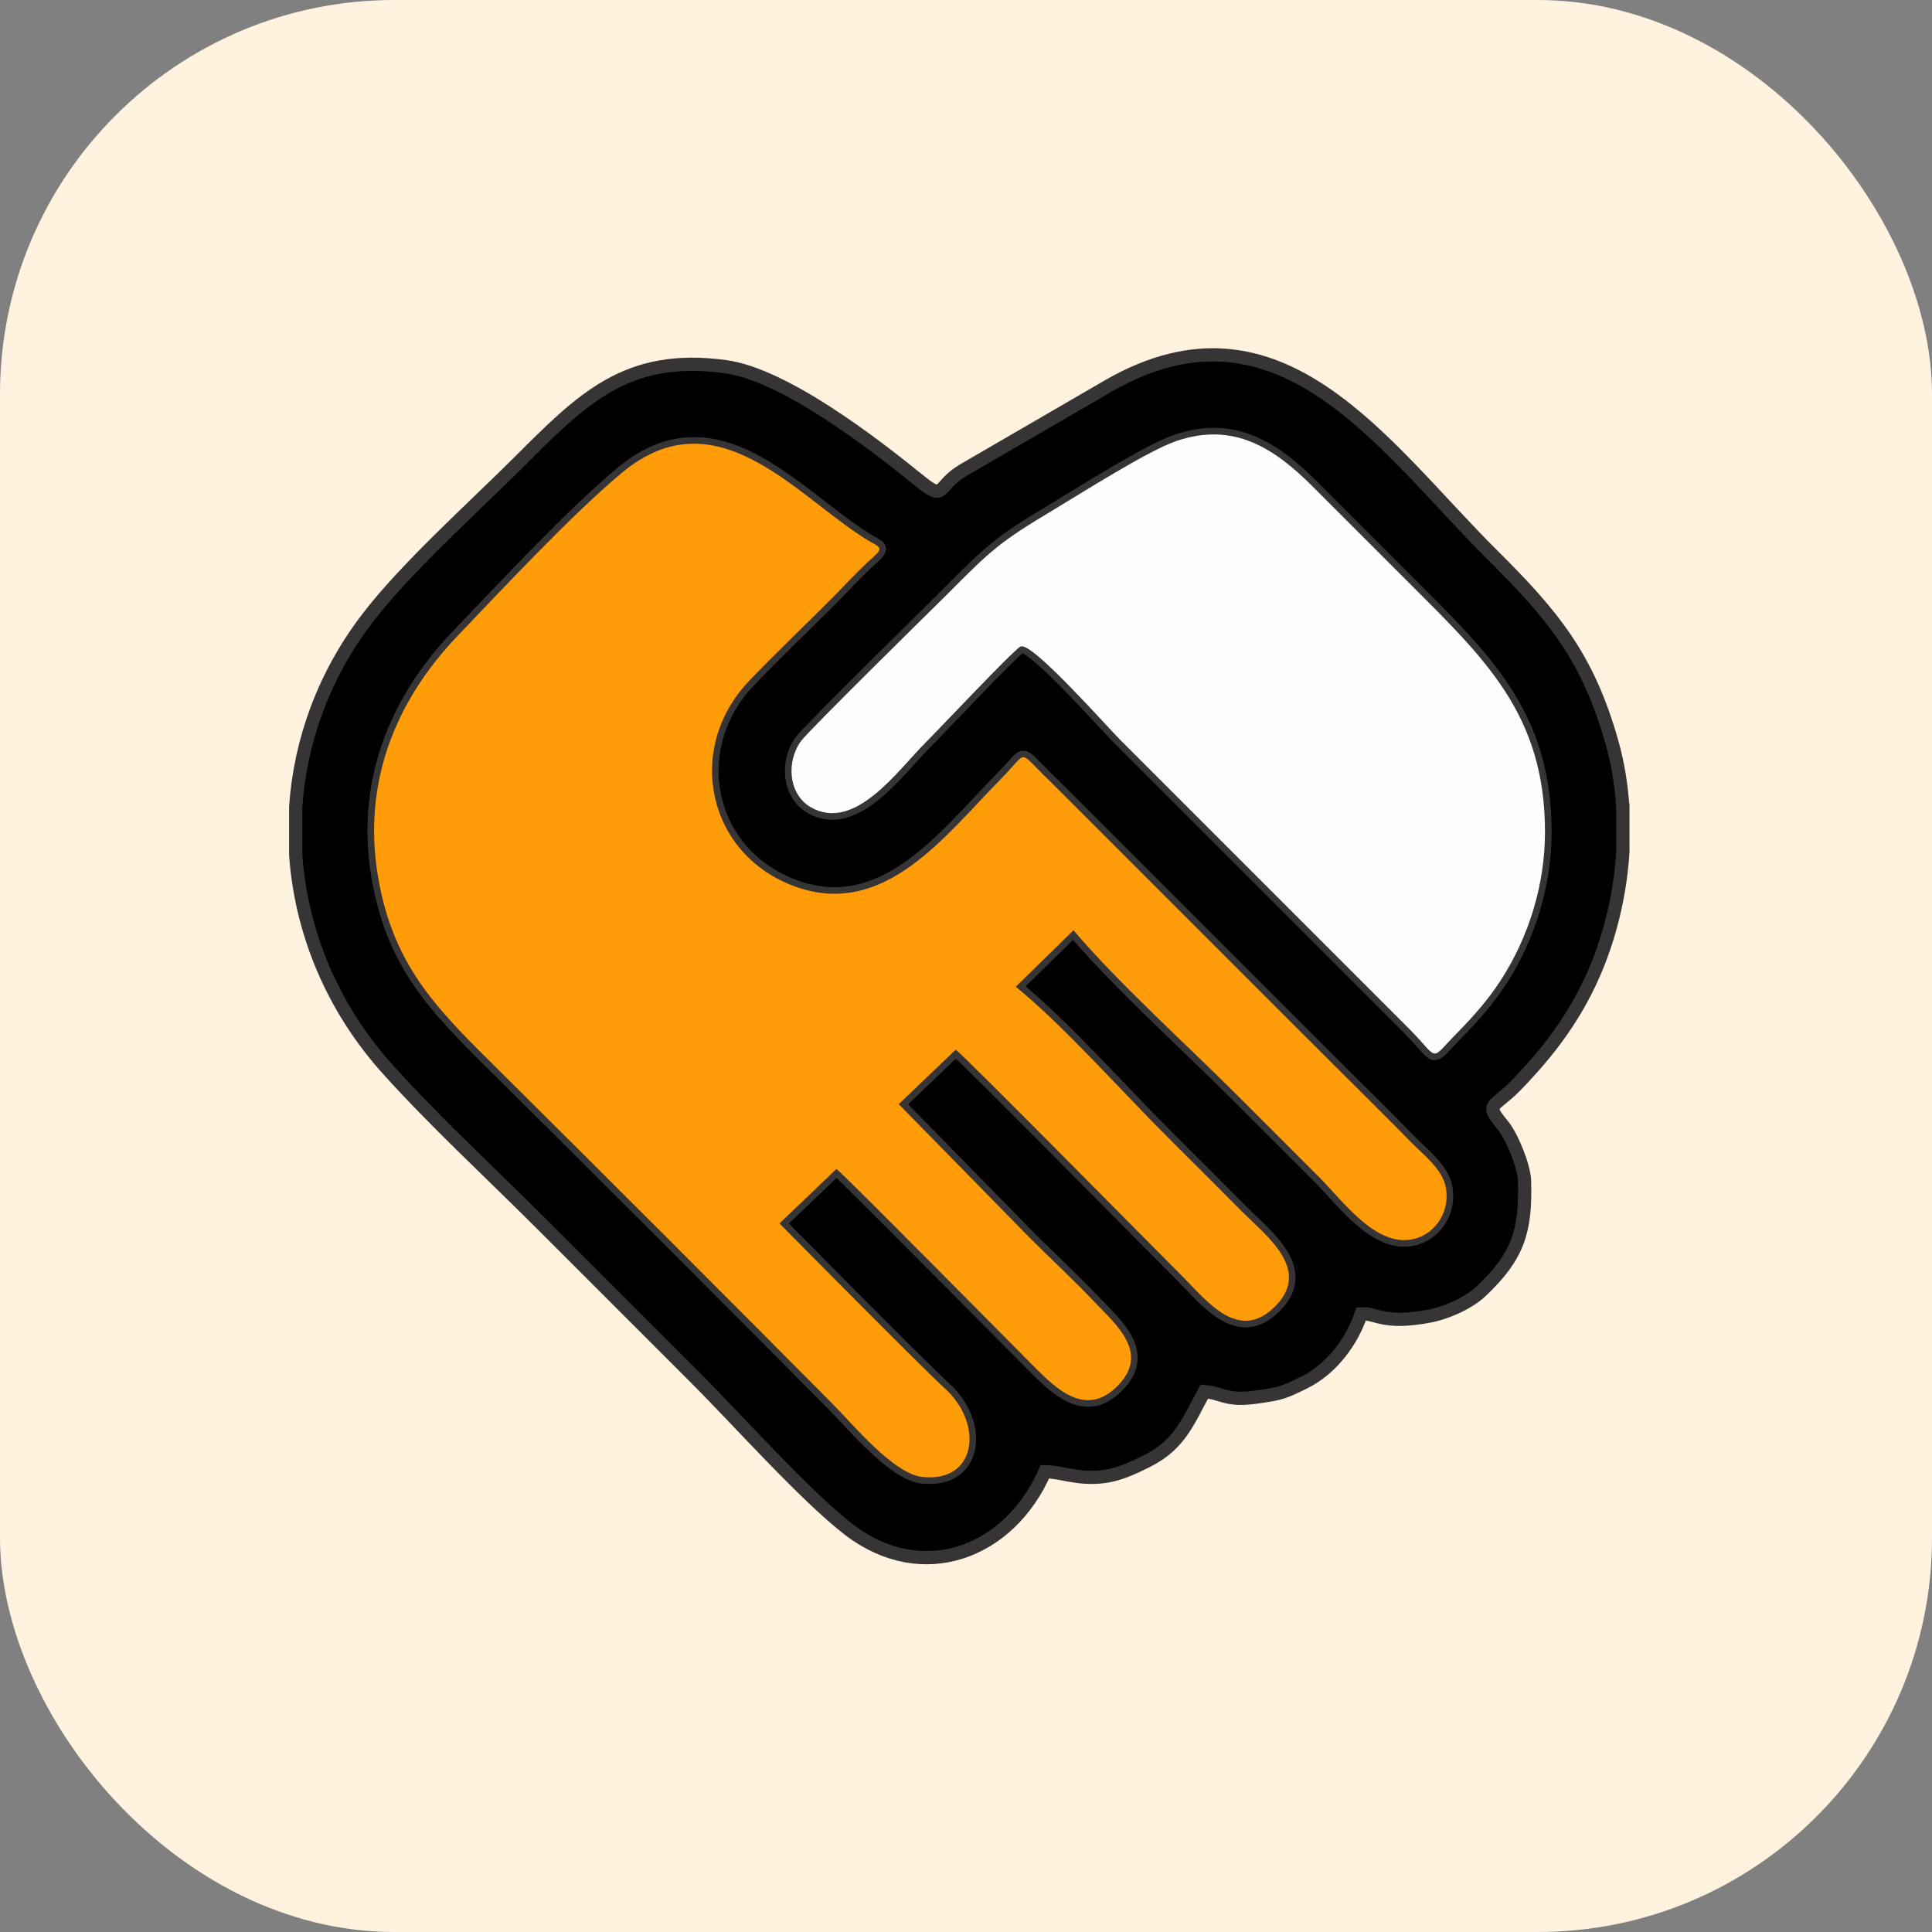
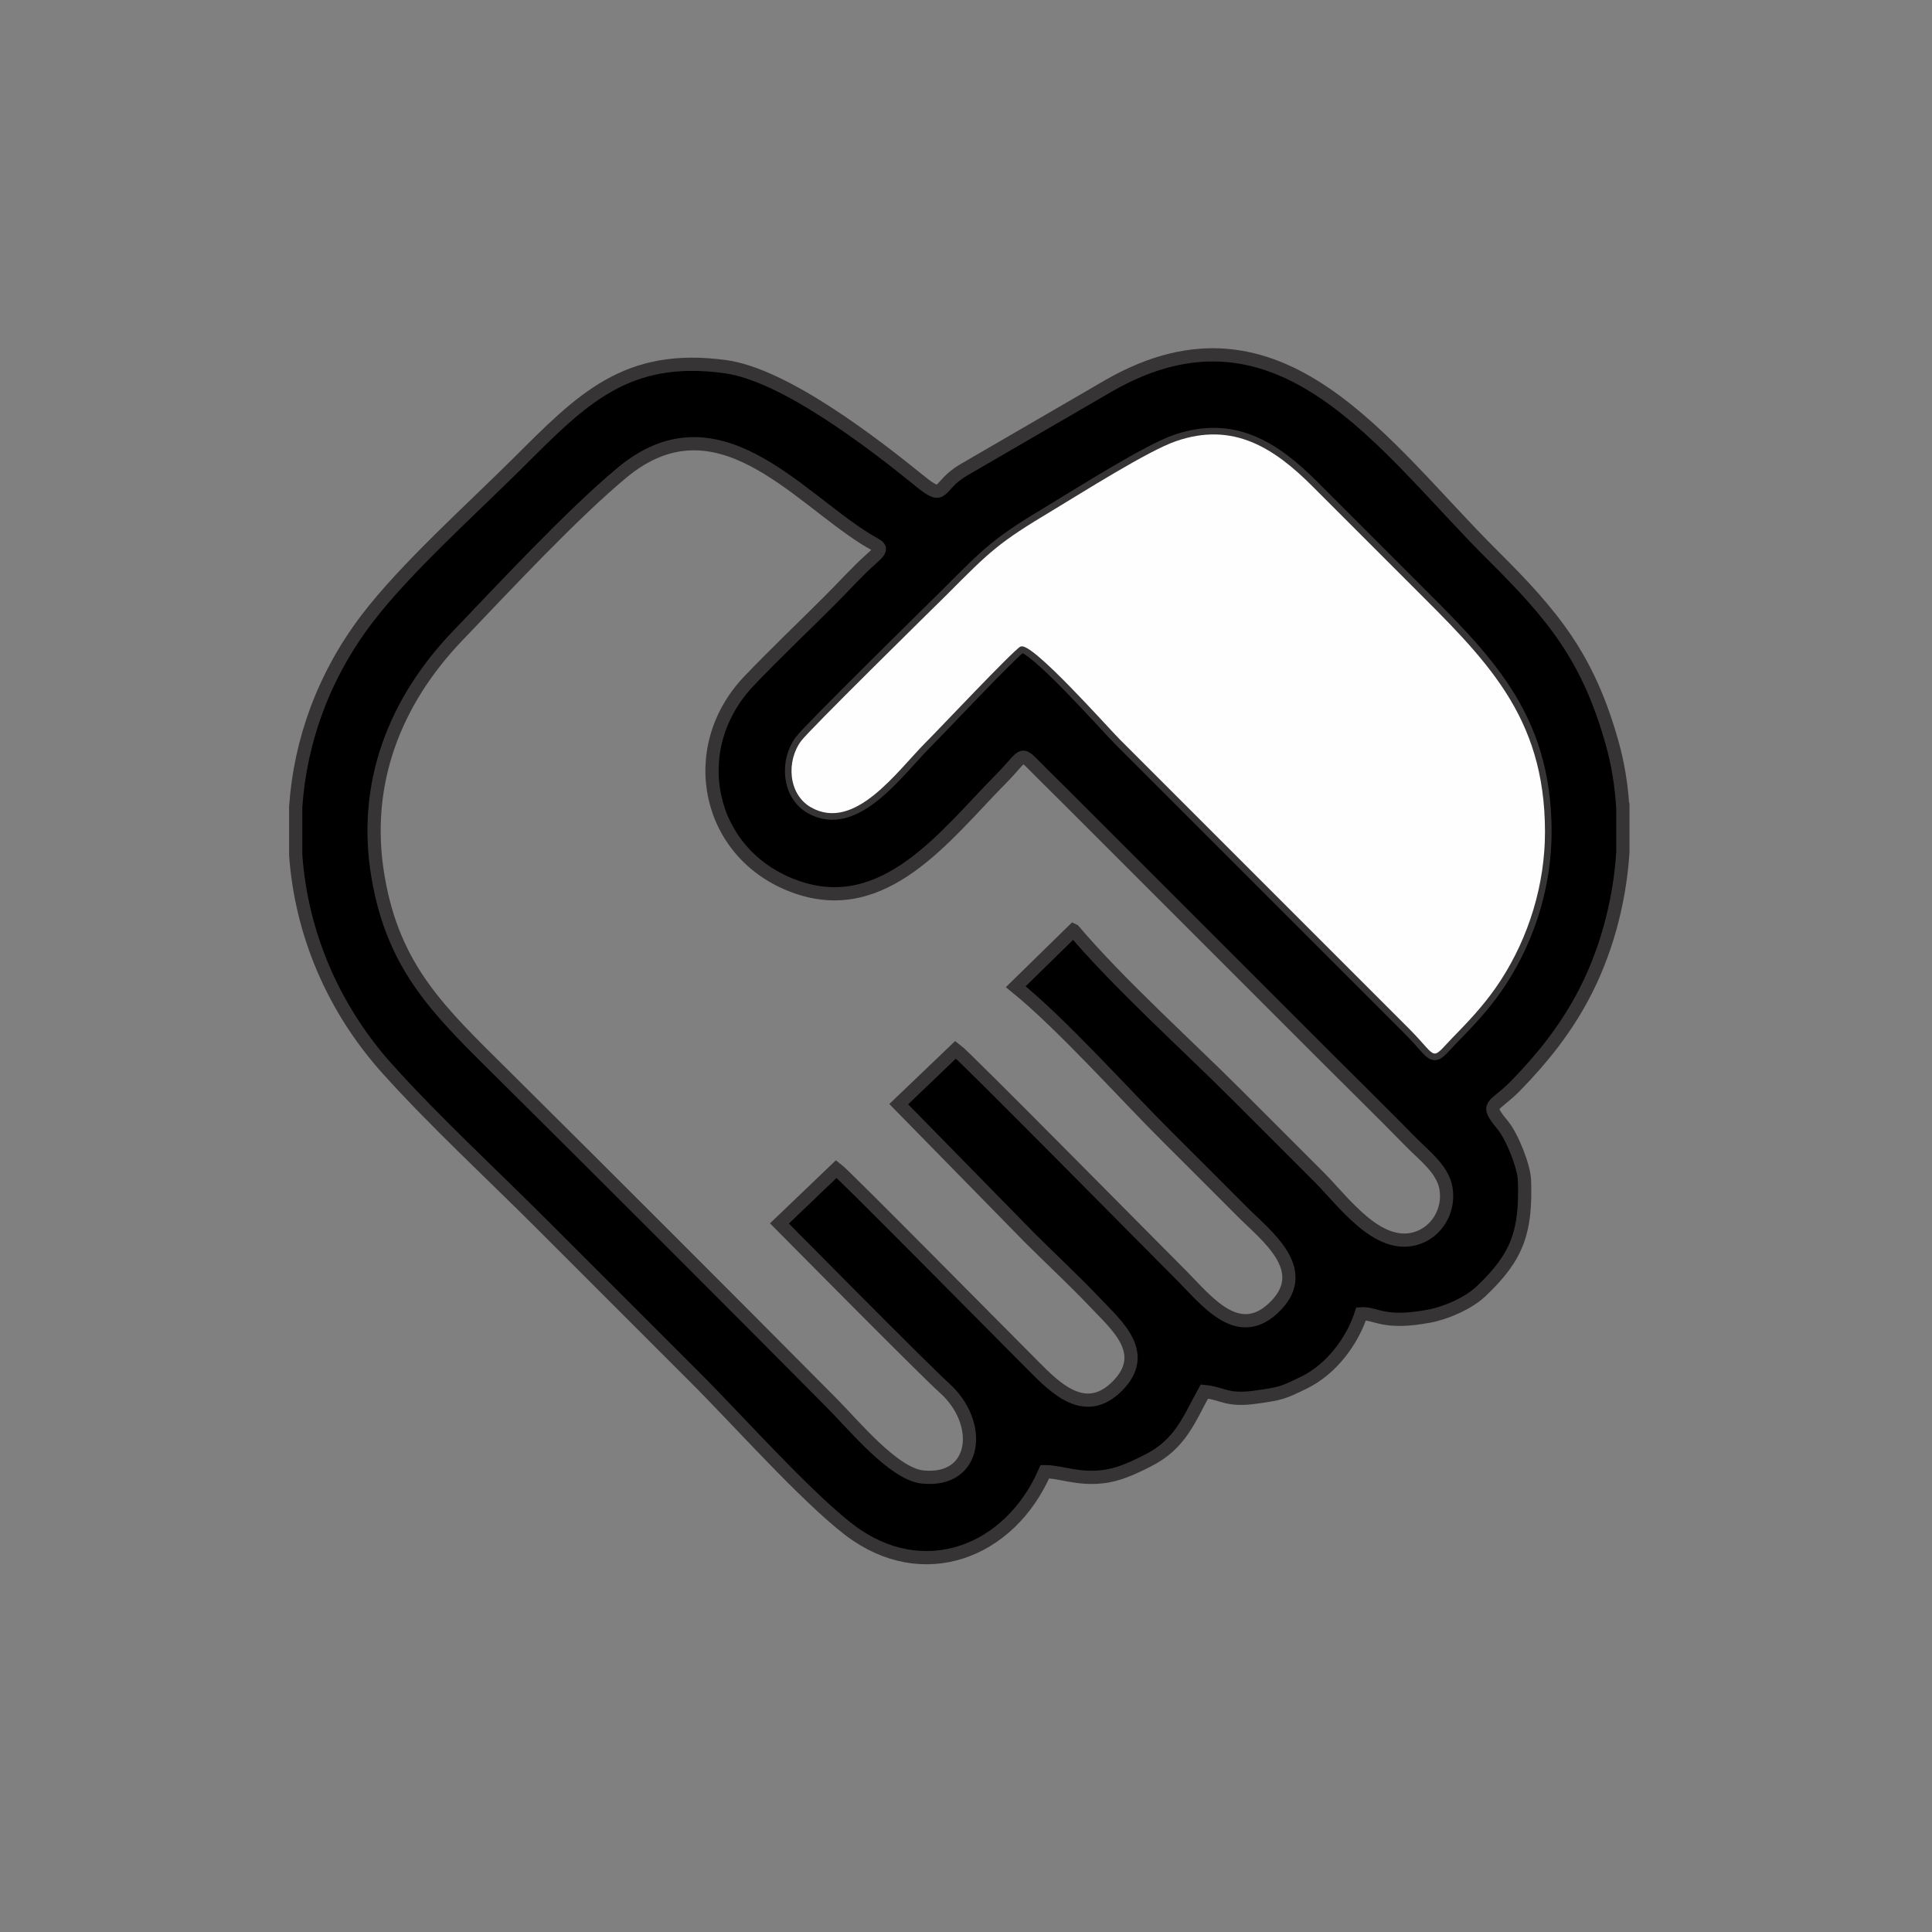
<svg xmlns="http://www.w3.org/2000/svg" width="98" height="98" viewBox="0 0 98 98" fill="none">
  <rect x="0" y="0" width="98" height="98" fill="#808080" stroke="none" />
-   <rect width="98" height="98" rx="20" fill="#FFF3E0" />
  <path fill-rule="evenodd" clip-rule="evenodd" d="M51.764 32.792C51.296 33.094 47.688 36.93 46.96 37.658C45.505 39.113 43.363 42.212 41.138 40.954C39.973 40.288 39.88 38.604 40.639 37.585C41.034 37.044 47.189 30.993 47.989 30.203C50.245 27.937 50.63 27.542 53.396 25.889C54.851 25.015 58.251 22.853 59.665 22.374C62.566 21.376 64.635 22.728 66.59 24.682C68.222 26.315 69.854 27.947 71.486 29.579C75.333 33.426 78.369 36.265 78.369 42.201C78.369 44.852 77.558 47.514 76.123 49.729C75.468 50.737 74.751 51.538 73.919 52.39C72.453 53.877 73.067 53.773 71.455 52.161L56.796 37.502C56.172 36.878 52.283 32.48 51.774 32.802L51.764 32.792ZM82.32 40.881V43.22C82.154 45.84 81.426 48.45 80.241 50.633C79.336 52.307 78.192 53.731 76.872 55.083C75.739 56.237 75.292 55.936 76.238 57.09C76.695 57.641 77.309 59.169 77.329 59.876C77.413 62.454 76.997 63.733 75.125 65.501C74.491 66.104 73.347 66.603 72.505 66.759C70.135 67.206 69.823 66.592 69.043 66.644C68.606 67.996 67.556 69.441 66.153 70.127C65.051 70.668 64.957 70.689 63.741 70.865C62.202 71.084 62.056 70.678 61.09 70.585C60.32 71.978 59.883 73.257 58.22 74.089C57.461 74.473 56.712 74.827 55.891 74.91C54.633 75.045 53.812 74.65 53.001 74.65C51.212 78.757 46.804 80.441 43.082 77.603C40.847 75.887 37.395 71.999 35.243 69.857C32.644 67.258 30.055 64.669 27.456 62.07C24.929 59.543 22.049 56.882 19.689 54.262C16.861 51.132 15.281 47.296 15 43.376V40.922C15.229 37.575 16.424 34.268 18.608 31.399C20.552 28.841 23.921 25.826 26.27 23.487C29.504 20.264 31.749 17.904 36.802 18.6C39.776 19.006 44.267 22.457 46.659 24.402C47.979 25.473 47.47 24.662 48.894 23.83L56.255 19.557C64.968 14.566 70.208 22.697 75.708 28.155C78.806 31.233 80.552 33.353 81.769 37.668C82.06 38.697 82.237 39.768 82.31 40.87L82.32 40.881ZM54.446 47.192L51.524 50.051C53.884 51.964 56.983 55.447 59.218 57.672C60.486 58.94 61.765 60.209 63.034 61.487C64.24 62.694 66.496 64.378 64.728 66.218C62.867 68.152 61.245 66.021 59.977 64.742C58.189 62.953 48.946 53.586 48.478 53.243L45.588 56.008L52.221 62.777C53.323 63.879 54.487 64.95 55.558 66.083C56.629 67.216 58.345 68.641 56.671 70.314C55.059 71.926 53.562 70.439 52.419 69.285C50.869 67.736 42.843 59.606 42.427 59.294L39.537 62.059C39.859 62.382 46.846 69.452 47.885 70.387C49.902 72.175 49.57 75.201 46.804 74.92C45.328 74.775 43.28 72.259 42.188 71.167C36.678 65.615 31.136 60.074 25.595 54.574C22.371 51.371 19.959 49.188 19.169 44.437C18.389 39.779 20.001 35.61 23.203 32.262C25.543 29.819 29.036 26.065 31.552 23.976C36.334 20.004 40.348 25.109 43.903 27.334C44.61 27.781 44.912 27.718 44.205 28.342C43.529 28.935 42.781 29.767 42.136 30.411C40.774 31.773 39.318 33.156 37.988 34.549C34.733 37.97 35.856 43.345 40.327 44.967C44.87 46.62 47.969 42.347 50.745 39.54C52.117 38.157 51.639 38.032 52.876 39.248C53.572 39.935 54.259 40.621 54.955 41.318L67.411 53.773C68.794 55.156 70.187 56.518 71.549 57.911C72.214 58.597 73.181 59.294 73.347 60.282C73.535 61.394 72.89 62.517 71.788 62.829C69.865 63.359 68.18 60.989 66.922 59.72C65.529 58.327 64.136 56.934 62.753 55.551C60.185 52.983 56.754 49.895 54.467 47.202L54.446 47.192Z" fill="black" stroke="#373435" stroke-width="0.671" stroke-miterlimit="2.613" />
-   <path fill-rule="evenodd" clip-rule="evenodd" d="M54.447 47.192L51.525 50.051C53.885 51.964 56.983 55.447 59.219 57.672C60.487 58.94 61.766 60.209 63.035 61.488C64.24 62.694 66.497 64.378 64.729 66.218C62.868 68.152 61.246 66.021 59.978 64.742C58.19 62.954 48.947 53.586 48.479 53.243L45.589 56.008L52.222 62.777C53.324 63.879 54.488 64.95 55.559 66.083C56.63 67.216 58.346 68.641 56.672 70.315C55.06 71.926 53.563 70.439 52.419 69.285C50.87 67.736 42.844 59.606 42.428 59.294L39.538 62.059C39.86 62.382 46.846 69.452 47.886 70.387C49.903 72.176 49.571 75.201 46.805 74.92C45.328 74.775 43.28 72.259 42.189 71.167C36.678 65.615 31.137 60.074 25.595 54.574C22.372 51.371 19.96 49.188 19.17 44.437C18.39 39.779 20.002 35.61 23.204 32.262C25.543 29.819 29.037 26.065 31.553 23.976C36.335 20.004 40.348 25.109 43.904 27.334C44.611 27.781 44.913 27.718 44.206 28.342C43.53 28.935 42.781 29.767 42.137 30.411C40.775 31.773 39.319 33.156 37.988 34.549C34.734 37.97 35.857 43.345 40.328 44.967C44.871 46.62 47.969 42.347 50.745 39.54C52.118 38.157 51.639 38.032 52.877 39.249C53.573 39.935 54.26 40.621 54.956 41.318L67.412 53.773C68.794 55.156 70.188 56.518 71.549 57.911C72.215 58.597 73.182 59.294 73.348 60.282C73.535 61.394 72.891 62.517 71.789 62.829C69.865 63.359 68.181 60.989 66.923 59.72C65.53 58.327 64.136 56.934 62.754 55.551C60.186 52.983 56.755 49.895 54.467 47.202L54.447 47.192Z" fill="#FF9C08" />
  <path fill-rule="evenodd" clip-rule="evenodd" d="M51.763 32.791C51.295 33.093 47.688 36.929 46.96 37.657C45.504 39.113 43.362 42.211 41.137 40.953C39.973 40.288 39.879 38.603 40.638 37.584C41.033 37.044 47.188 30.993 47.989 30.203C50.245 27.936 50.63 27.541 53.395 25.888C54.851 25.015 58.251 22.852 59.665 22.374C62.566 21.376 64.635 22.727 66.589 24.682C68.221 26.314 69.854 27.946 71.486 29.579C75.333 33.426 78.369 36.264 78.369 42.201C78.369 44.852 77.558 47.513 76.123 49.728C75.468 50.736 74.751 51.537 73.919 52.39C72.453 53.876 73.066 53.772 71.455 52.161L56.795 37.501C56.171 36.877 52.283 32.48 51.773 32.802L51.763 32.791Z" fill="#FEFEFE" />
</svg>